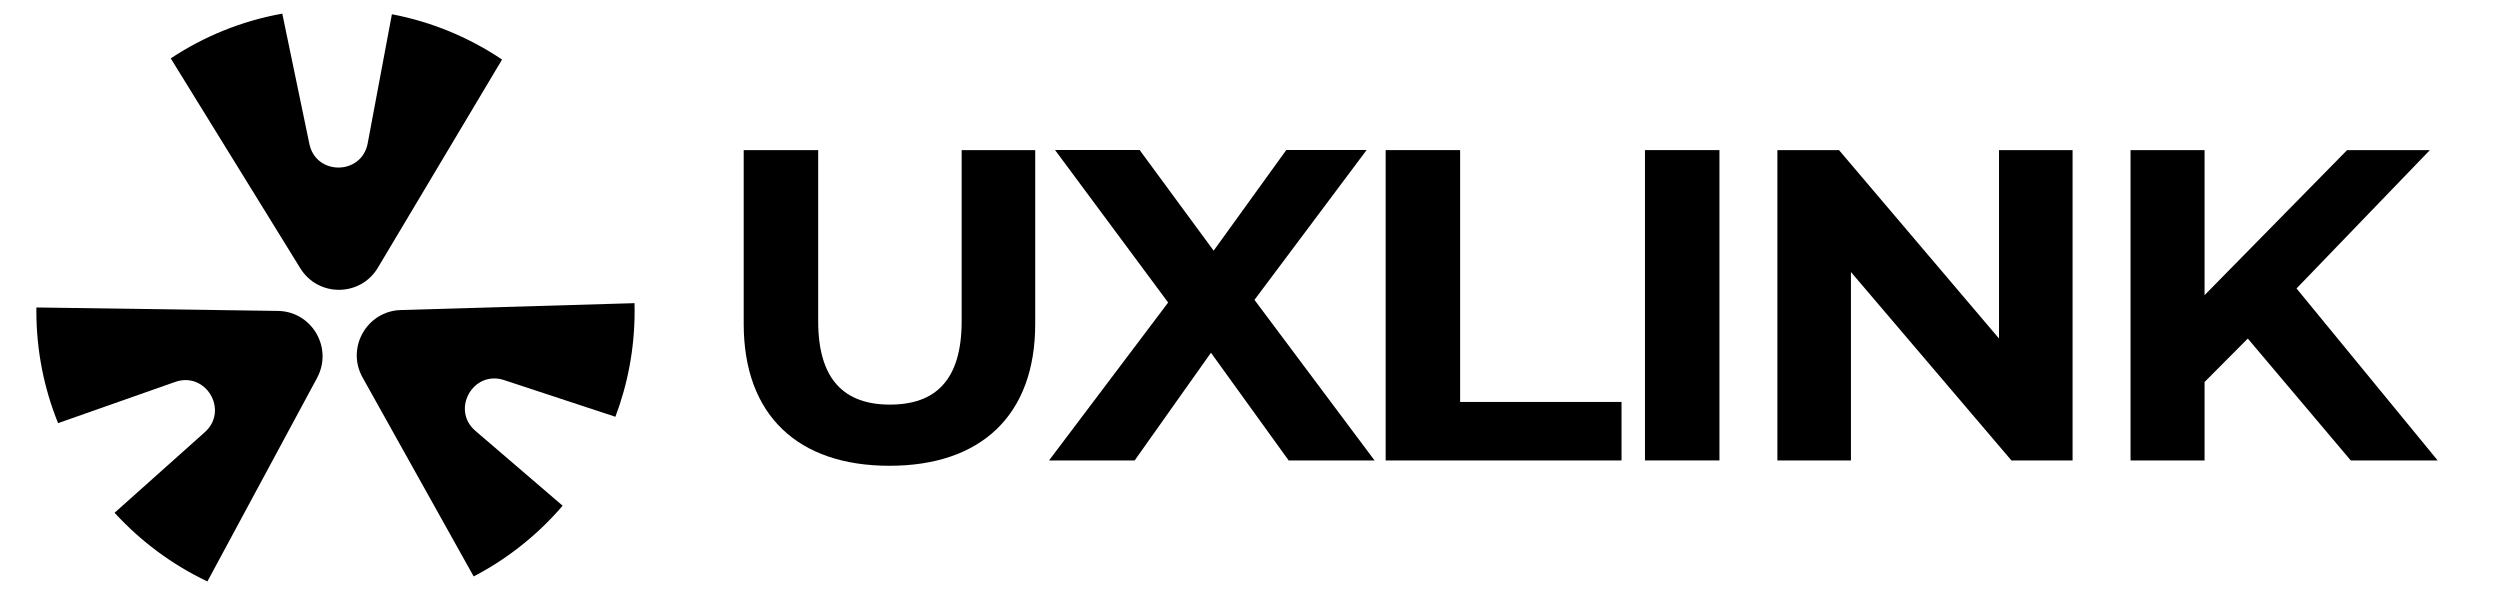
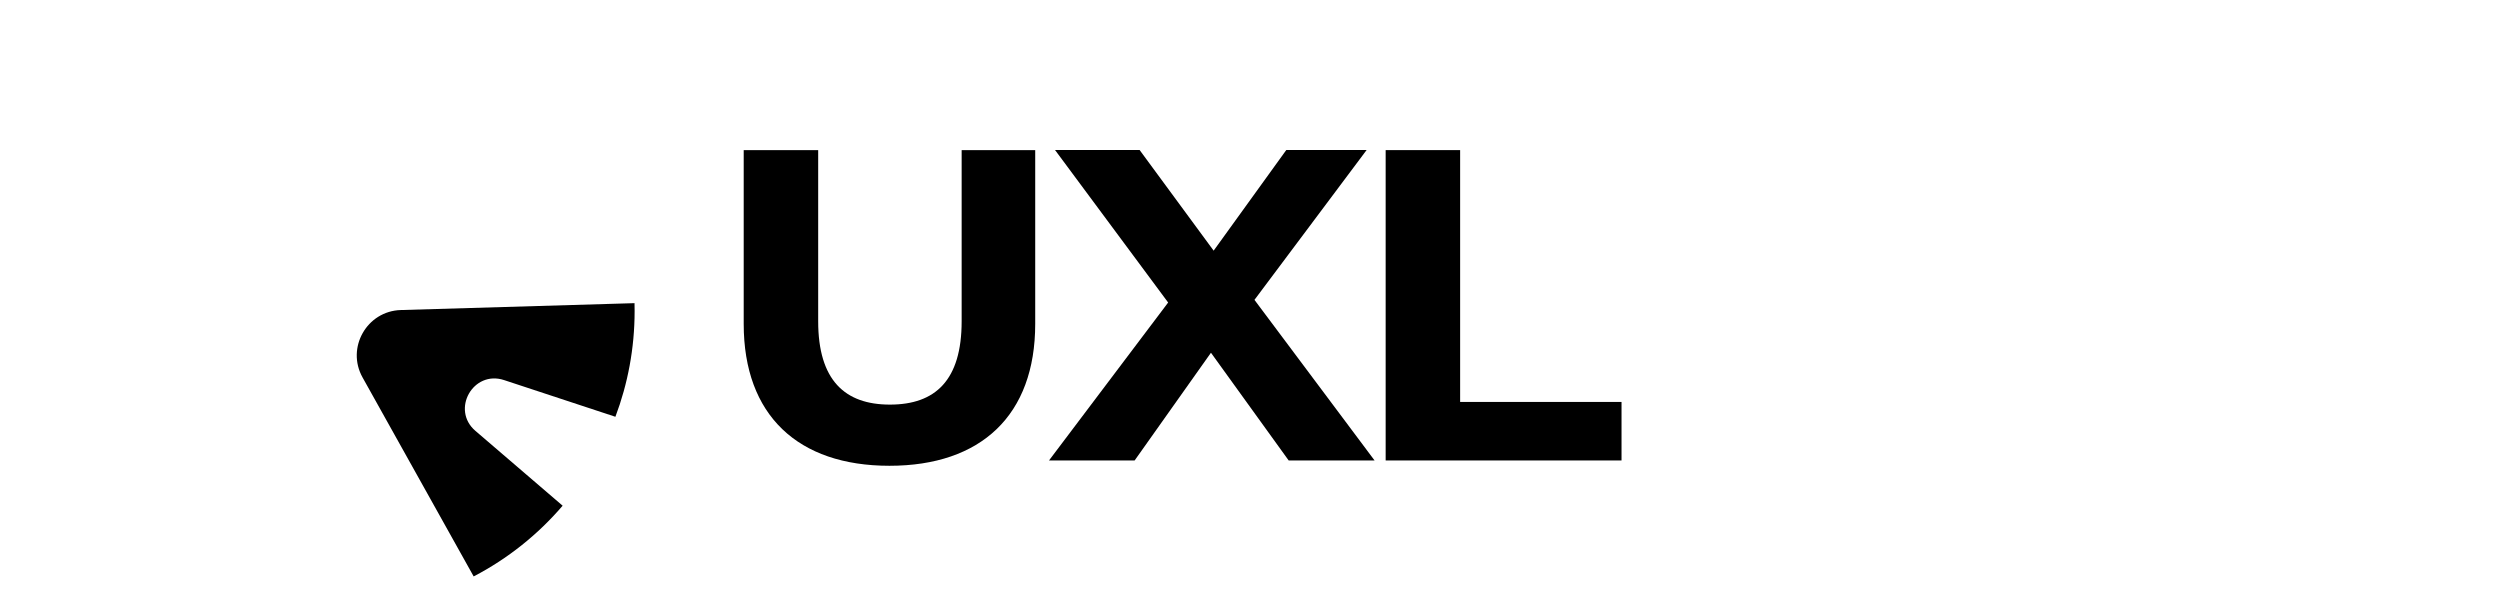
<svg xmlns="http://www.w3.org/2000/svg" width="550" height="130" viewBox="0 0 550 130" fill="none">
-   <path d="M110.453 13.102L83.128 58.901C79.292 65.328 70.005 65.395 66.067 59.022L37.565 12.846C44.854 8.014 53.166 4.602 62.103 3L68.06 31.65C69.513 38.67 79.575 38.569 80.894 31.529L86.218 3.135C95.047 4.817 103.258 8.263 110.453 13.102Z" fill="black" />
-   <path d="M69.769 83.116L45.628 127.918C37.868 124.237 30.943 119.075 25.209 112.809L45.063 95.075C50.413 90.303 45.298 81.648 38.541 84.024L12.778 93.09C9.696 85.478 8 77.159 8 68.437C8 68.168 8 67.899 8.007 67.643L61.128 68.403C68.612 68.504 73.309 76.527 69.762 83.116H69.769Z" fill="black" />
  <path d="M104.591 94.792L123.779 111.254C118.341 117.607 111.698 122.917 104.207 126.814L79.764 83.041C76.116 76.513 80.706 68.424 88.19 68.208L139.594 66.694C139.601 67.273 139.615 67.852 139.615 68.444C139.615 76.628 138.114 84.462 135.388 91.69L110.904 83.62C104.1 81.366 99.153 90.135 104.591 94.792Z" fill="black" />
  <path d="M163.615 71.262V33.024H180V70.677C180 83.648 185.87 89.013 195.781 89.013C205.796 89.013 211.563 83.648 211.563 70.677V33.024H227.747V71.262C227.747 91.378 215.812 102.472 195.678 102.472C175.544 102.472 163.615 91.353 163.615 71.262Z" fill="black" />
  <path d="M283.509 101.301L266.411 77.602L249.618 101.301H230.782L256.993 66.556L232.105 33H250.715L267.002 55.145L282.985 33H300.662L275.981 65.971L302.406 101.301H283.509Z" fill="black" />
  <path d="M304.844 33.024H321.229V88.427H356.736V101.301H304.844V33.024Z" fill="black" />
-   <path d="M361.893 33.024H378.278V101.295H361.893V33.024Z" fill="black" />
-   <path d="M455.967 33.024V101.295H442.514L407.208 59.845V101.295H391.024V33.024H404.581L439.783 74.475V33.024H455.967Z" fill="black" />
-   <path d="M494.515 74.481L485.006 84.039V101.301H468.719V33.031H485.006V64.929L516.362 33.024H534.57L505.238 63.46L536.289 101.301H517.173L494.515 74.481Z" fill="black" />
</svg>